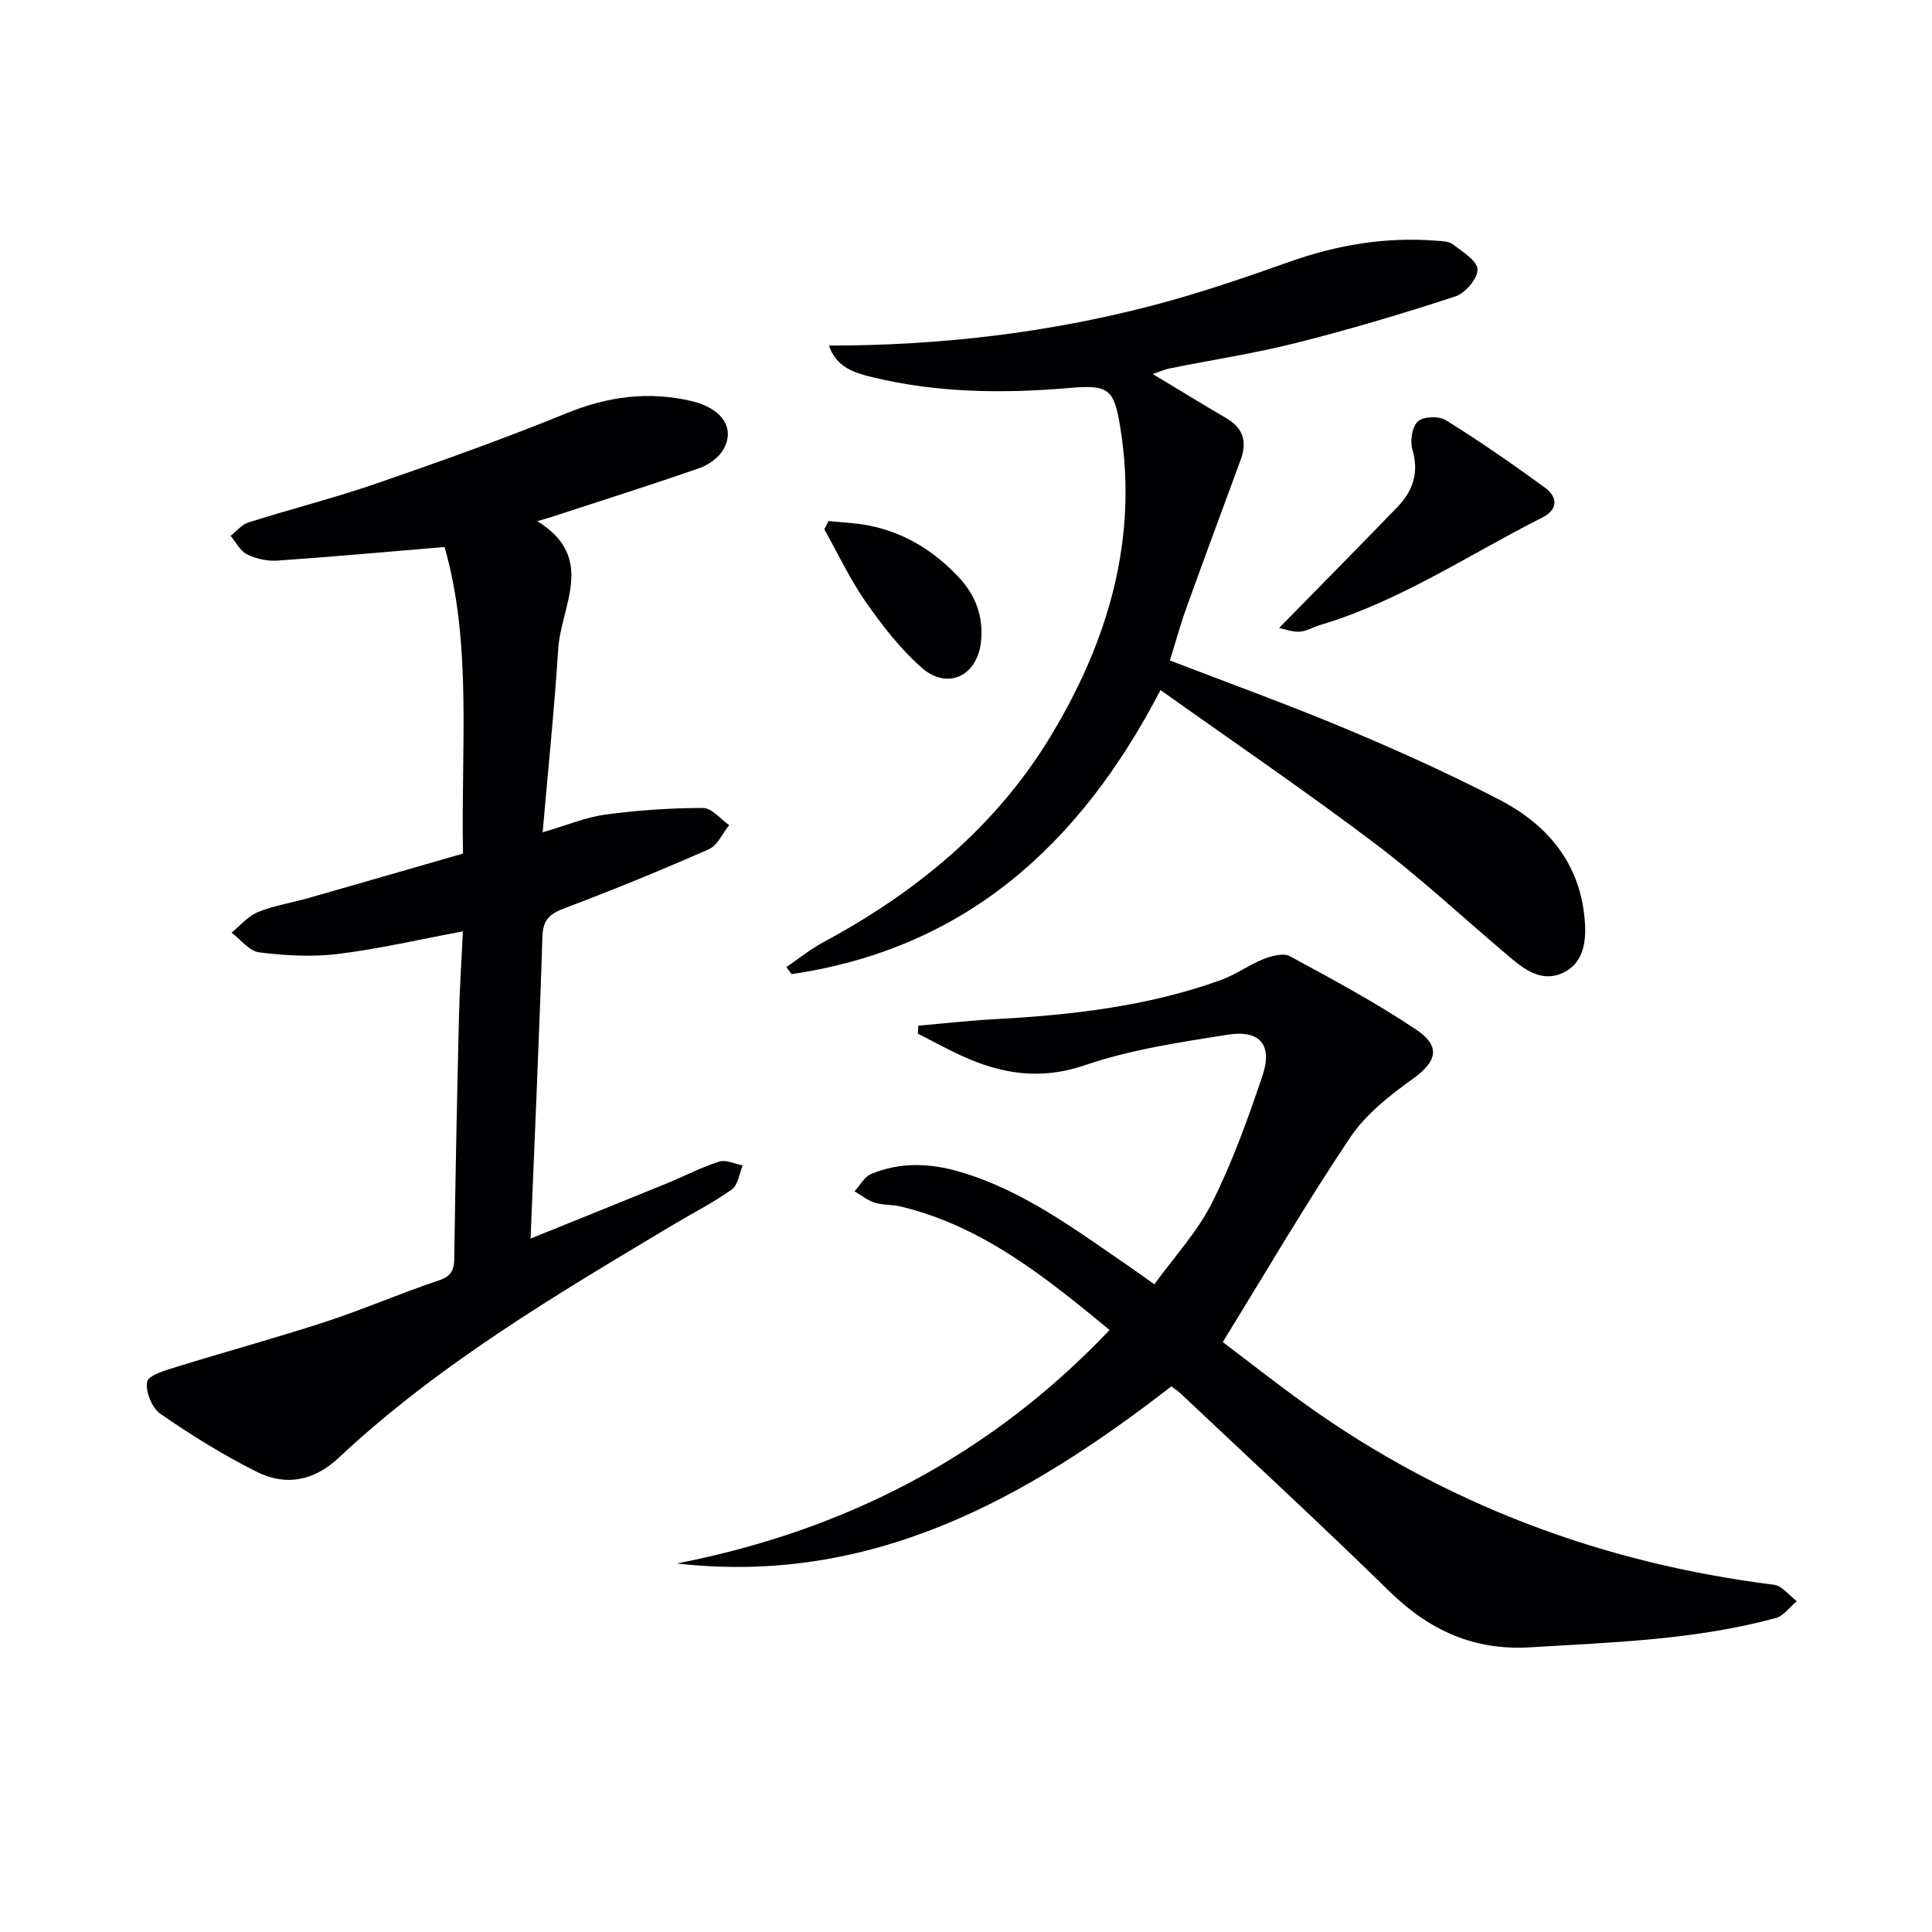
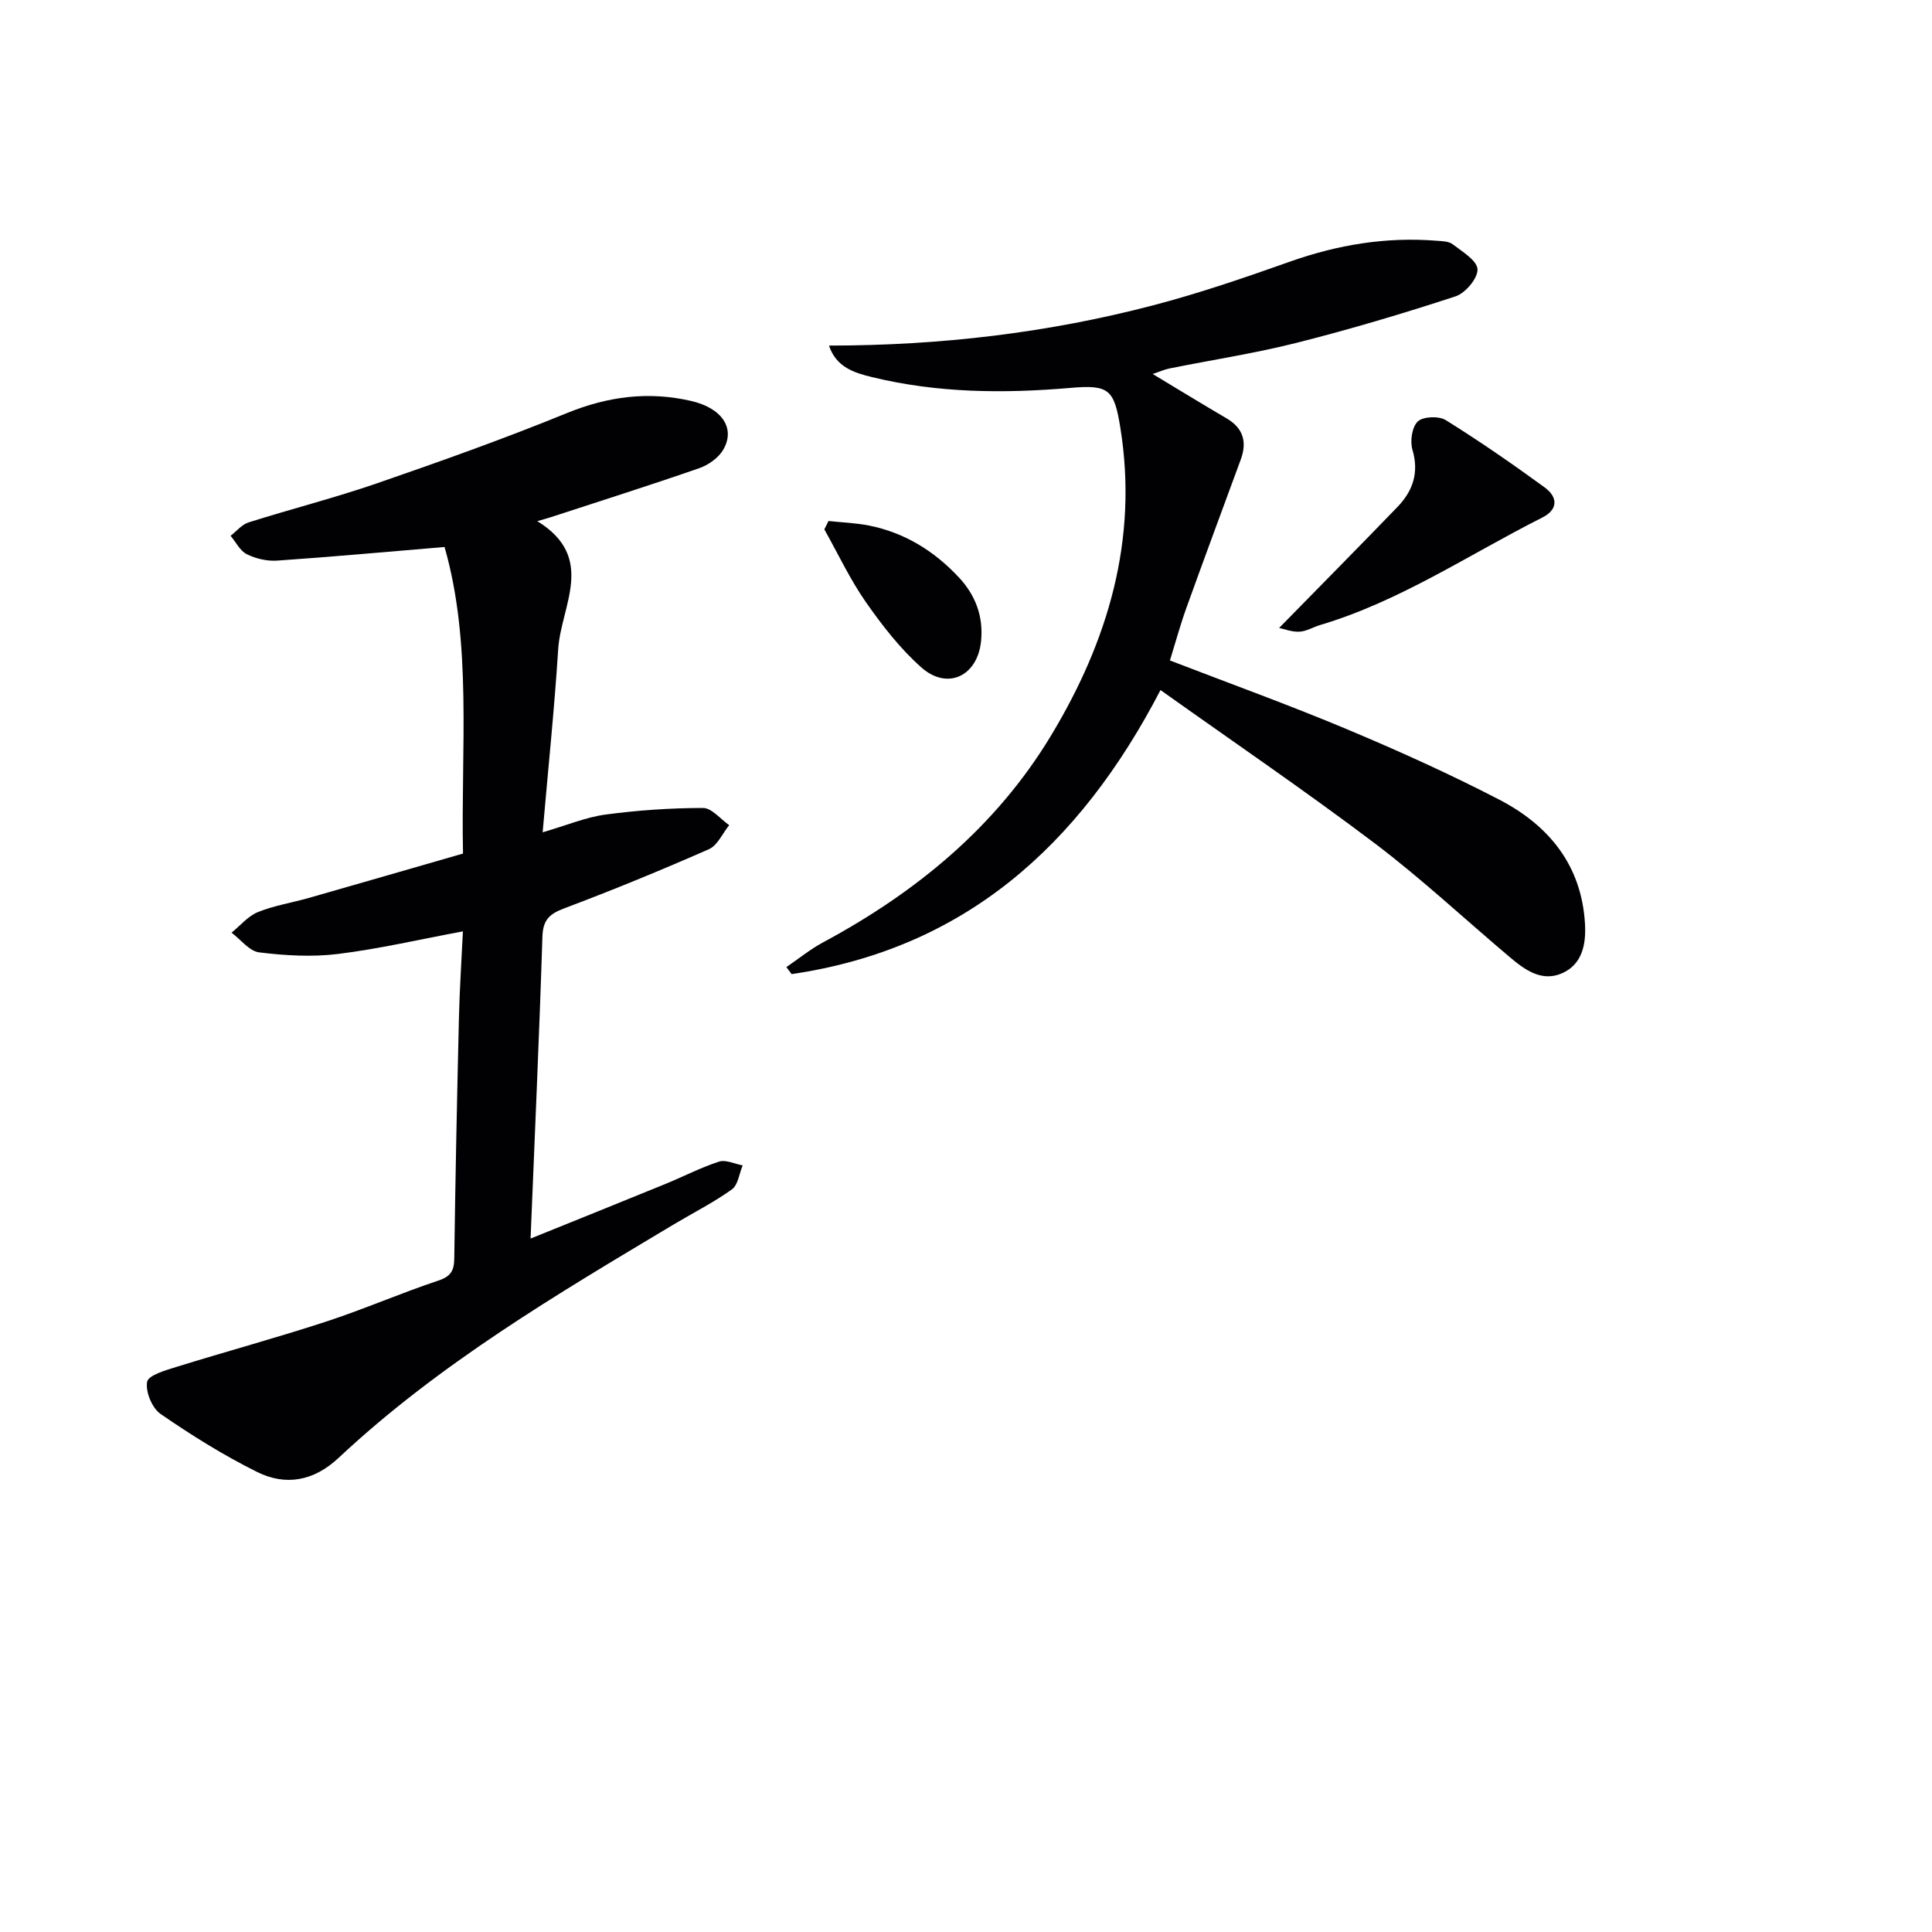
<svg xmlns="http://www.w3.org/2000/svg" enable-background="new 0 0 400 400" viewBox="0 0 400 400">
  <g fill="#010103">
    <path d="m95.84 192.83c-8.98 1.67-17.37 3.63-25.88 4.68-5.36.66-10.93.33-16.3-.33-2.04-.25-3.82-2.66-5.72-4.08 1.8-1.46 3.4-3.42 5.45-4.26 3.36-1.36 7.03-1.93 10.54-2.93 10.52-3 21.02-6.05 31.93-9.19-.45-21.82 1.93-43.4-3.82-63.47-12.3 1.03-23.48 2.05-34.68 2.82-2.07.14-4.39-.4-6.25-1.32-1.41-.7-2.27-2.51-3.37-3.82 1.23-.95 2.33-2.33 3.72-2.77 8.86-2.8 17.88-5.09 26.66-8.12 13.18-4.55 26.34-9.24 39.24-14.51 8.5-3.47 16.9-4.56 25.76-2.51 6.33 1.46 9.21 5.64 6.62 10.09-.98 1.68-3.05 3.15-4.94 3.81-10.18 3.54-20.46 6.79-30.71 10.14-.58.19-1.18.35-2.85.84 12.29 7.55 4.91 17.49 4.33 26.48-.79 12.41-2.08 24.78-3.22 37.94 5.07-1.48 8.96-3.13 13-3.67 6.68-.9 13.46-1.36 20.2-1.37 1.81 0 3.62 2.31 5.42 3.56-1.38 1.71-2.42 4.2-4.2 4.98-9.87 4.34-19.85 8.44-29.94 12.24-3.09 1.16-4.42 2.39-4.53 5.89-.65 20.6-1.59 41.2-2.45 62.48 9.71-3.93 18.87-7.6 28-11.34 3.69-1.51 7.24-3.37 11.02-4.59 1.4-.45 3.24.48 4.89.78-.71 1.7-.95 4.05-2.23 4.97-3.76 2.7-7.95 4.81-11.95 7.2-24.28 14.52-48.68 28.9-69.48 48.39-5.12 4.79-10.93 5.87-16.88 2.91-6.94-3.45-13.59-7.6-19.98-12.01-1.76-1.21-3.15-4.6-2.78-6.65.24-1.36 3.82-2.39 6.05-3.08 10.27-3.19 20.67-6.01 30.89-9.35 7.88-2.57 15.5-5.91 23.36-8.53 2.59-.87 3.25-2.04 3.29-4.57.23-16.64.57-33.28.97-49.92.14-5.94.54-11.87.82-17.81z" />
-     <path d="m242.52 287.03c-30.19 23.41-62.26 41.25-102.37 36.67 34.75-6.79 64.76-22.2 89.58-48.34-13.29-10.95-26.32-21.49-43.23-25.56-1.76-.42-3.68-.27-5.4-.8-1.49-.47-2.79-1.54-4.18-2.35 1.13-1.23 2.04-3.01 3.44-3.59 6.04-2.52 12.26-2.26 18.47-.42 13.35 3.95 24.24 12.26 35.49 19.94 1.22.84 2.42 1.72 4.68 3.32 4.12-5.7 8.93-10.87 11.96-16.93 4.21-8.4 7.42-17.36 10.43-26.29 2.13-6.32-.54-9.51-7.18-8.46-9.96 1.57-20.1 3.08-29.59 6.32-9.18 3.13-17.21 1.84-25.43-1.91-3.11-1.42-6.1-3.08-9.15-4.63.03-.55.06-1.1.08-1.64 5.23-.46 10.45-1.06 15.69-1.34 15.98-.86 31.79-2.65 46.95-8.11 3.07-1.11 5.8-3.14 8.84-4.35 1.68-.67 4.12-1.31 5.47-.58 8.86 4.81 17.78 9.59 26.14 15.2 5.26 3.53 4.21 6.68-.83 10.28-4.76 3.41-9.67 7.3-12.87 12.08-9.05 13.51-17.27 27.59-26.35 42.32 5.18 3.91 11 8.51 17.03 12.83 29.13 20.85 61.63 32.96 97.1 37.42 1.69.21 3.15 2.23 4.72 3.4-1.45 1.2-2.73 3.06-4.38 3.5-16.65 4.51-33.78 5.02-50.87 6.05-11.62.7-20.86-3.53-29.08-11.57-14.16-13.86-28.74-27.29-43.15-40.89-.57-.57-1.27-1.01-2.01-1.57z" />
-     <path d="m171.63 71.55c23.12-.01 45.29-2.64 67.02-8.31 9.61-2.51 19.05-5.75 28.42-9.07 9.87-3.5 19.91-5.16 30.35-4.33 1.14.09 2.52.1 3.34.73 1.98 1.53 5.04 3.34 5.14 5.17.1 1.85-2.5 4.94-4.53 5.61-10.85 3.56-21.82 6.82-32.89 9.62-8.67 2.19-17.54 3.54-26.32 5.31-1.06.21-2.06.67-3.51 1.15 5.39 3.25 10.33 6.27 15.32 9.2 3.45 2.03 4.25 4.88 2.92 8.5-3.76 10.23-7.56 20.44-11.25 30.7-1.28 3.55-2.27 7.21-3.42 10.91 12.45 4.8 24.61 9.19 36.51 14.18 10.71 4.49 21.33 9.28 31.64 14.62 10.3 5.33 17.12 13.61 17.79 25.82.23 4.22-.6 8.32-4.77 10.15-4.2 1.84-7.7-.72-10.8-3.34-9.29-7.83-18.19-16.17-27.86-23.49-14.29-10.8-29.11-20.89-44.46-31.81-16.87 32.47-40.77 53.58-76.37 58.81-.36-.48-.72-.96-1.09-1.45 2.53-1.72 4.93-3.69 7.61-5.13 19.26-10.36 35.75-23.88 47.15-42.75 11.82-19.57 18.11-40.59 14.39-63.76-1.28-7.95-2.32-8.98-10.34-8.28-13.83 1.19-27.56 1.07-41.1-2.24-3.67-.89-7.39-2.04-8.89-6.52z" />
+     <path d="m171.63 71.55c23.12-.01 45.29-2.64 67.02-8.31 9.61-2.51 19.05-5.75 28.42-9.07 9.87-3.5 19.91-5.16 30.35-4.33 1.14.09 2.52.1 3.34.73 1.98 1.53 5.04 3.34 5.14 5.17.1 1.85-2.5 4.94-4.53 5.61-10.85 3.56-21.82 6.82-32.89 9.62-8.67 2.19-17.54 3.54-26.32 5.31-1.06.21-2.06.67-3.51 1.15 5.39 3.25 10.33 6.27 15.32 9.2 3.45 2.03 4.25 4.88 2.92 8.5-3.76 10.23-7.56 20.44-11.25 30.7-1.28 3.55-2.27 7.21-3.42 10.91 12.45 4.8 24.61 9.19 36.51 14.18 10.71 4.49 21.33 9.28 31.64 14.62 10.3 5.33 17.12 13.61 17.79 25.82.23 4.22-.6 8.32-4.77 10.15-4.2 1.84-7.7-.72-10.8-3.34-9.29-7.83-18.19-16.17-27.86-23.49-14.29-10.8-29.11-20.89-44.46-31.81-16.87 32.47-40.77 53.58-76.37 58.81-.36-.48-.72-.96-1.09-1.45 2.53-1.72 4.93-3.69 7.61-5.13 19.26-10.36 35.75-23.88 47.15-42.75 11.82-19.57 18.11-40.59 14.39-63.76-1.28-7.95-2.32-8.98-10.34-8.28-13.83 1.19-27.56 1.07-41.1-2.24-3.67-.89-7.39-2.04-8.89-6.52" />
    <path d="m264.83 130.01c8.57-8.75 16.57-16.84 24.48-25.03 3.2-3.32 4.53-7.1 3.12-11.87-.53-1.78-.09-4.74 1.12-5.86 1.12-1.04 4.36-1.15 5.78-.27 7.01 4.37 13.83 9.08 20.51 13.96 2.62 1.92 2.87 4.51-.54 6.22-15.21 7.67-29.46 17.33-46 22.25-1.43.43-2.81 1.3-4.25 1.37-1.55.09-3.13-.54-4.22-.77z" />
    <path d="m171.53 107.87c2.8.3 5.65.39 8.4.94 7.39 1.48 13.51 5.28 18.61 10.75 3.45 3.7 5.08 8.08 4.58 13.17-.72 7.24-6.95 10.26-12.37 5.45-4.4-3.9-8.12-8.71-11.51-13.56-3.28-4.71-5.74-9.99-8.57-15.02.29-.58.58-1.15.86-1.73z" />
  </g>
</svg>